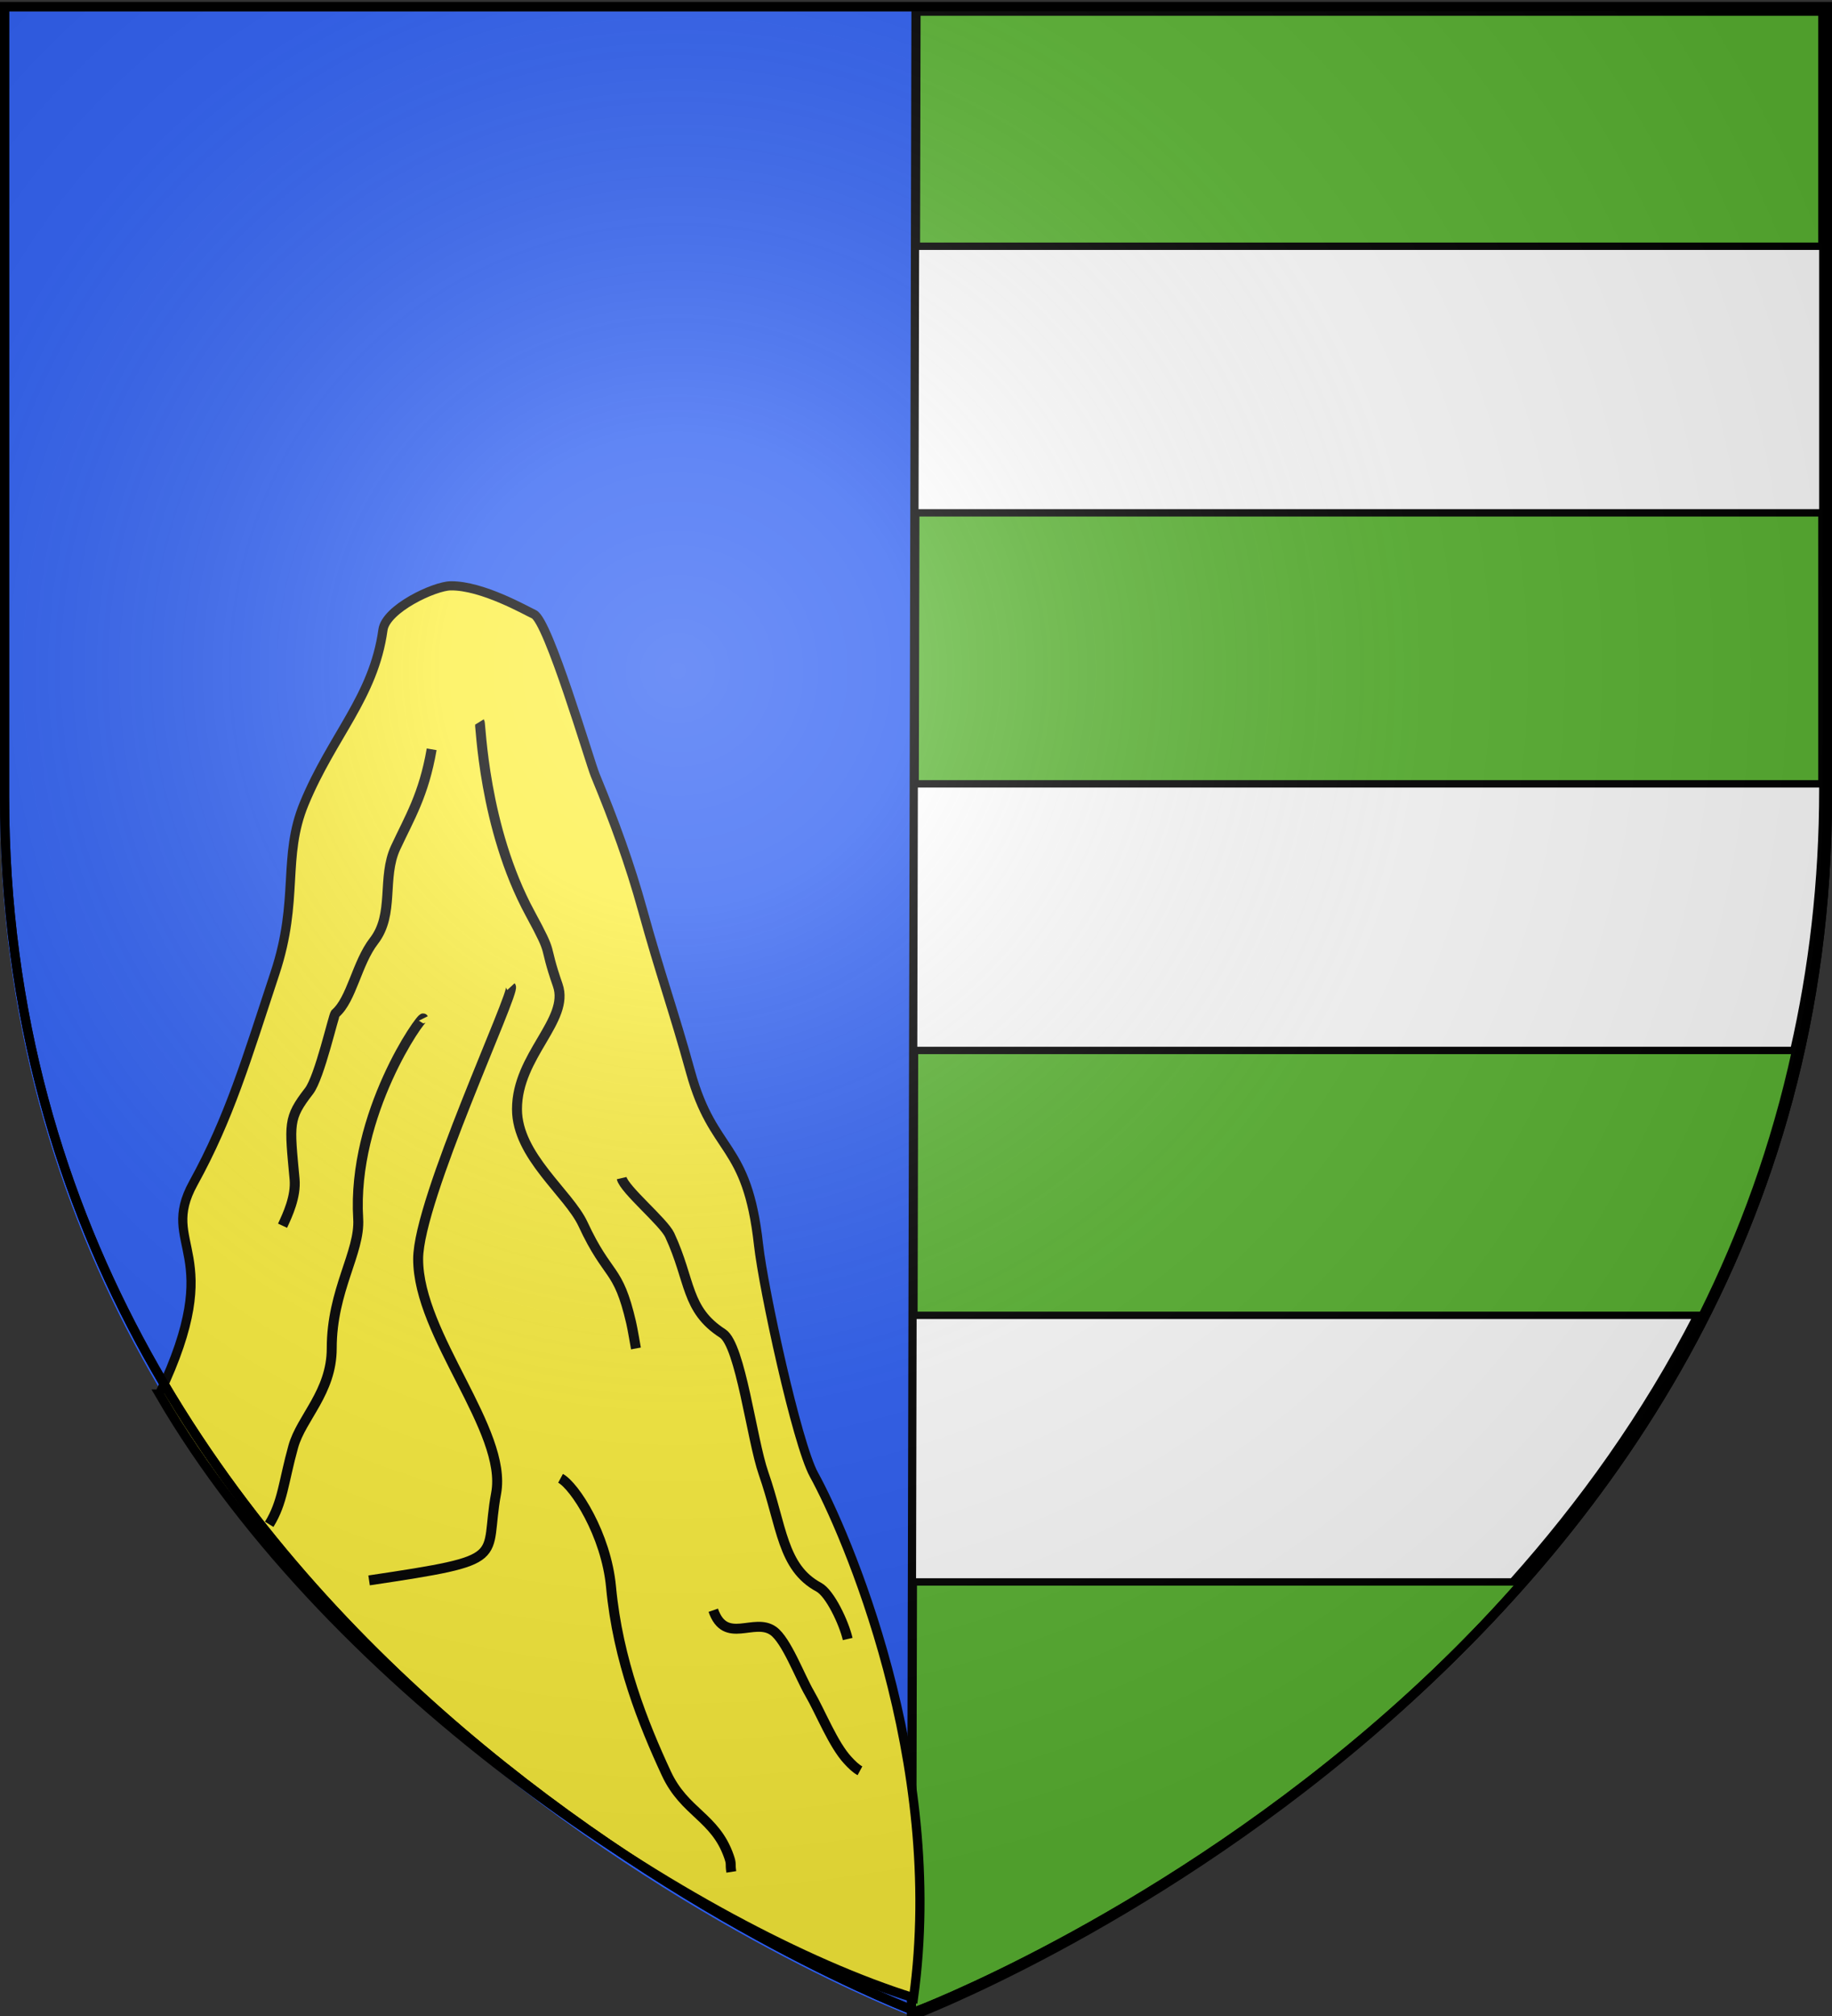
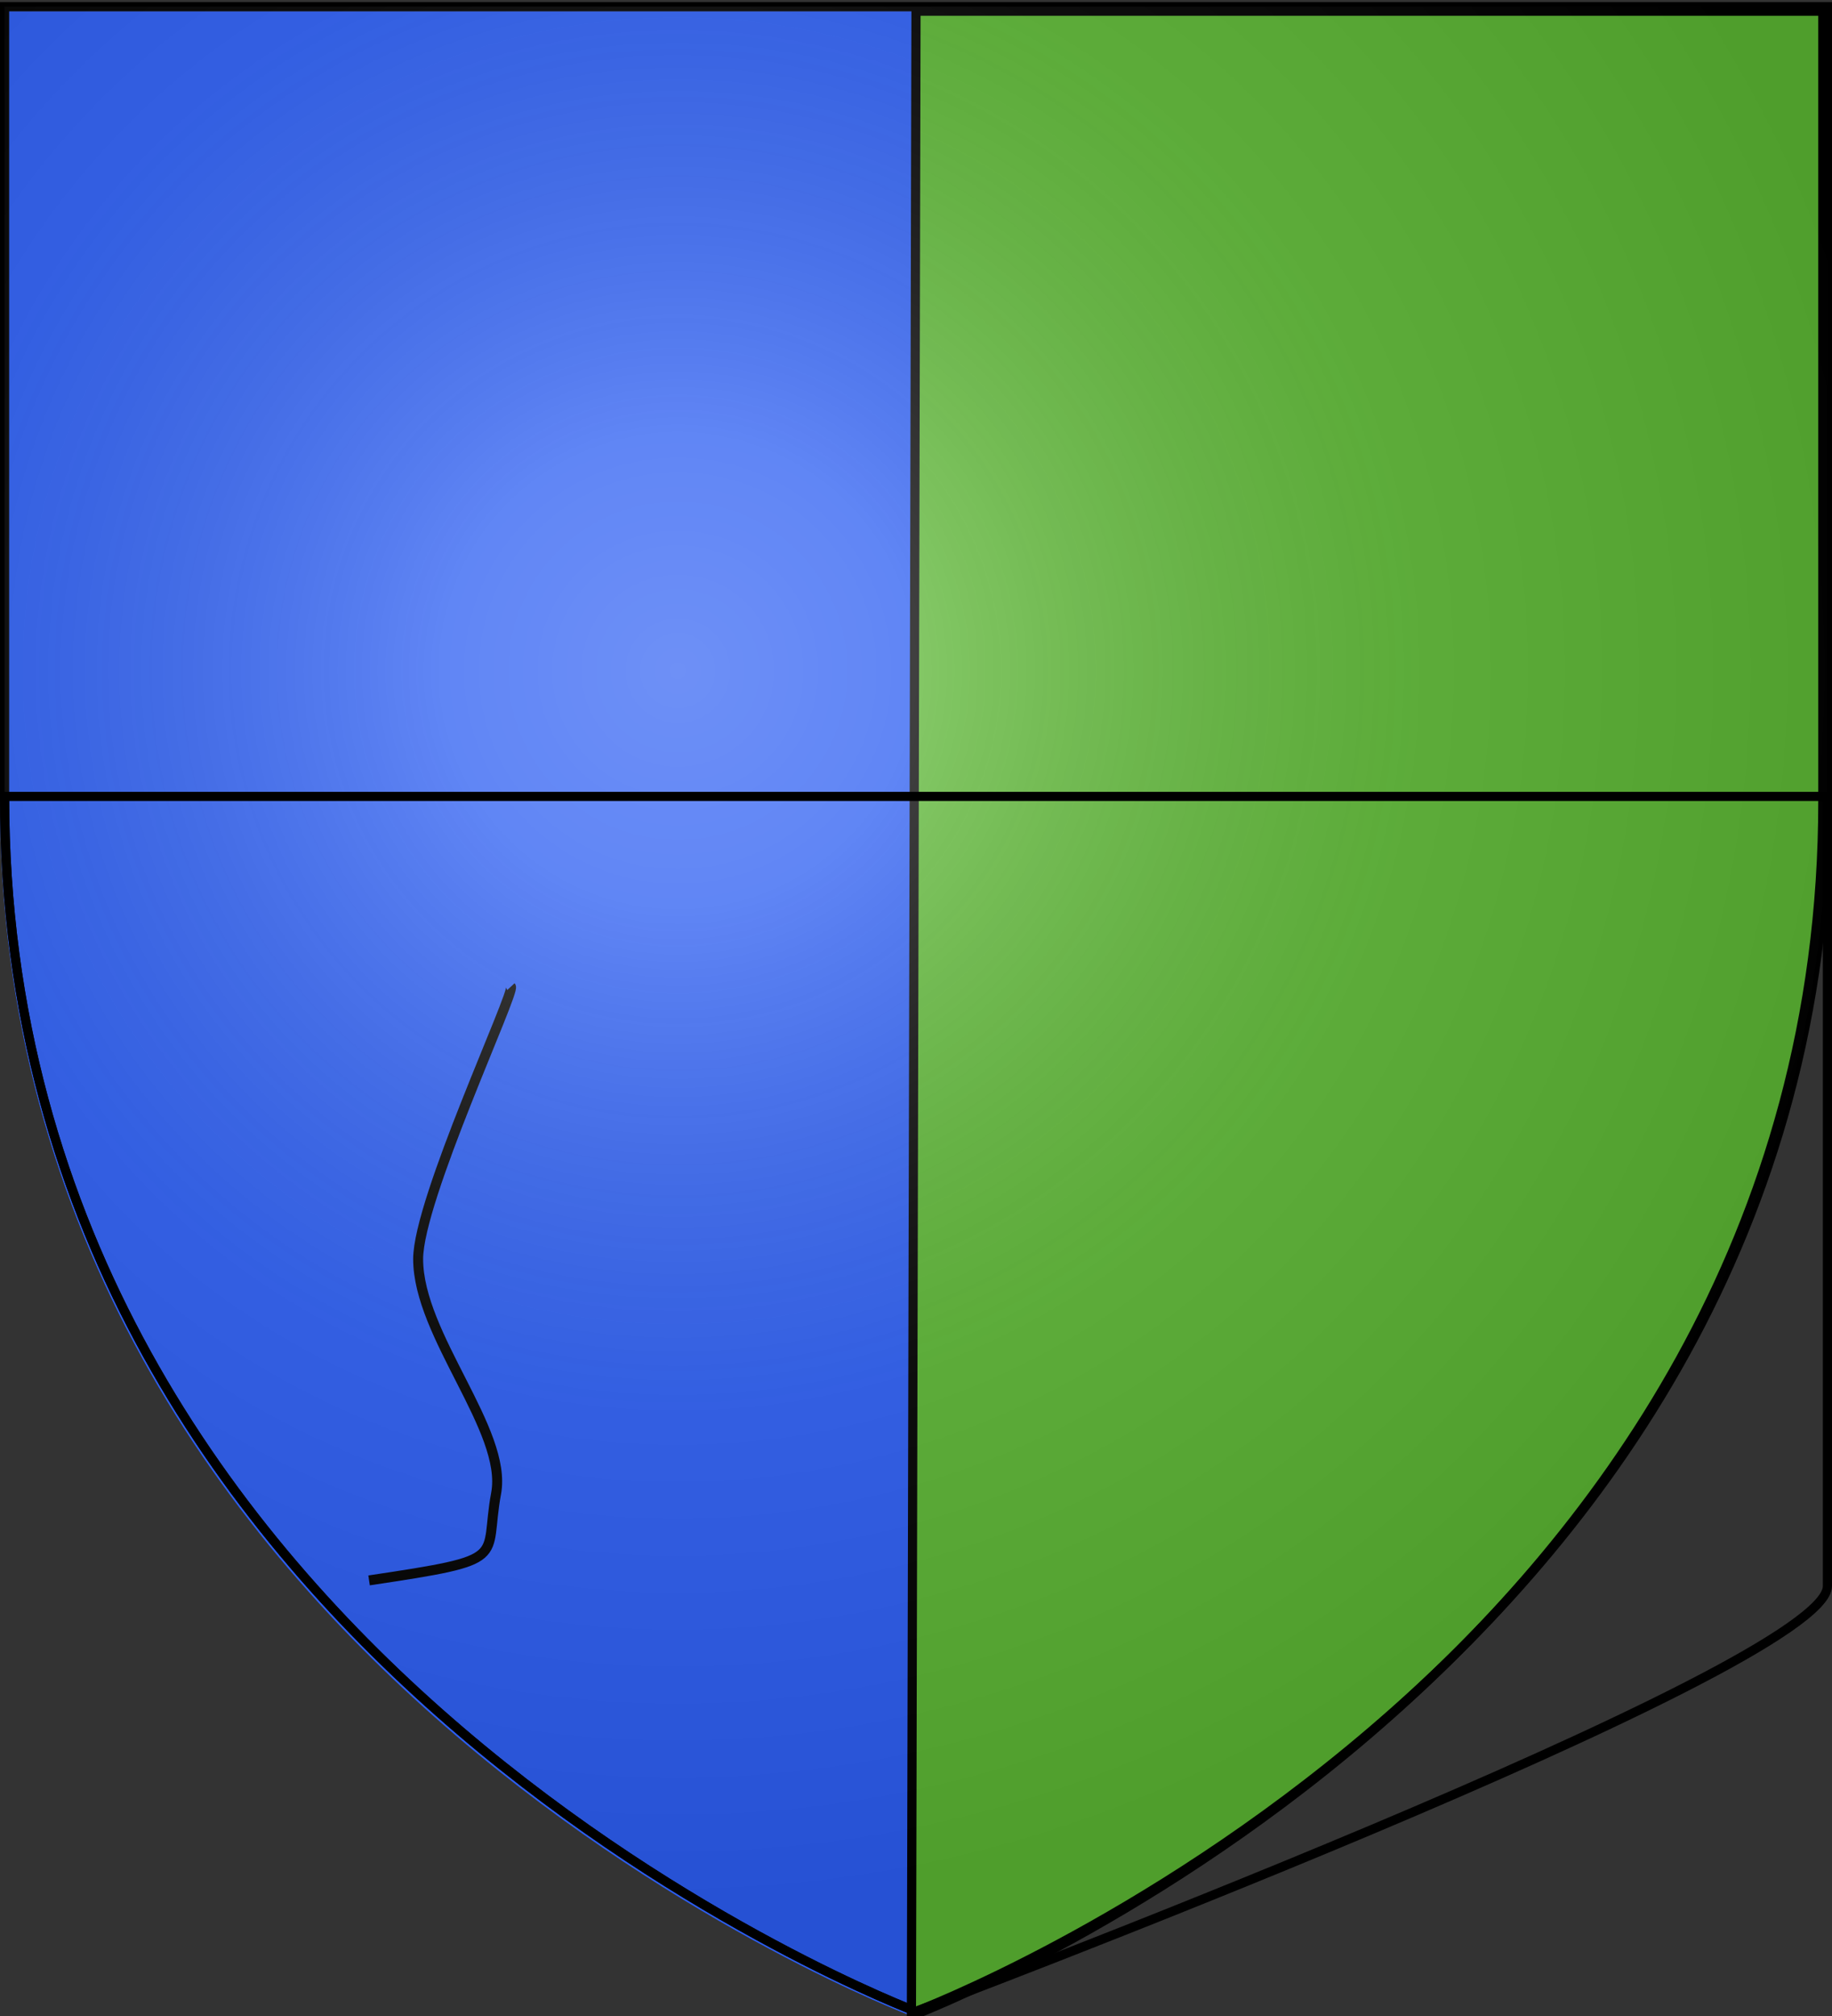
<svg xmlns="http://www.w3.org/2000/svg" xmlns:xlink="http://www.w3.org/1999/xlink" height="660" width="600" version="1.0">
  <rect width="100%" height="100%" fill="#333333" stroke="none" />
  <defs>
    <radialGradient xlink:href="#a" id="b" gradientUnits="userSpaceOnUse" gradientTransform="matrix(1.353 0 0 1.349 -77.63 -85.747)" cx="221.445" cy="226.331" fx="221.445" fy="226.331" r="300" />
    <linearGradient id="a">
      <stop style="stop-color:white;stop-opacity:.314" offset="0" />
      <stop offset=".19" style="stop-color:white;stop-opacity:.251" />
      <stop style="stop-color:#6b6b6b;stop-opacity:.125" offset=".6" />
      <stop style="stop-color:black;stop-opacity:.125" offset="1" />
    </linearGradient>
  </defs>
  <g style="display:inline">
    <path d="M298.5 660S597 547.68 597 262.228V3.676H0v258.552C0 547.68 298.5 660 298.5 660z" style="fill:#2b5df2;fill-opacity:1;fill-rule:evenodd;stroke:none;stroke-width:1px;stroke-linecap:butt;stroke-linejoin:miter;stroke-opacity:1;display:inline" />
    <path d="M298.5 660S597 547.68 597 262.228V3.676H300L298.5 660z" style="fill:#5ab532;fill-opacity:1;fill-rule:evenodd;stroke:#000;stroke-width:3;stroke-linecap:butt;stroke-linejoin:miter;stroke-miterlimit:4;stroke-dasharray:none;stroke-opacity:1;display:inline" />
-     <path style="fill:#fcef3c;fill-opacity:1;fill-rule:evenodd;stroke:#000;stroke-width:3;stroke-miterlimit:4;stroke-dasharray:none;stroke-opacity:1;display:inline" d="M52.218 456.372c56.934 98.04 177.429 175.993 246.968 197.668 10.723-77.322-22.498-152.891-32.595-171.222-5.629-10.218-16.585-60.961-18.16-75.262-3.765-34.168-14.74-29.25-22.295-56.682-5.44-19.752-10.012-32.354-15.597-52.63-4.268-15.496-9.308-29.234-15.626-44.526-1.705-4.127-15.303-50.47-20.062-52.63-2.516-1.143-16.866-9.411-27.216-9.3-5.421.058-21.267 7.531-22.215 14.416-3.03 22.006-16.595 34.605-25.805 56.898-7.199 17.424-1.612 31.438-9.532 55.404-9.404 28.452-14.954 47.41-26.759 68.84-11.533 20.938 11.364 21.81-11.106 69.026z" />
-     <path style="fill:none;fill-rule:evenodd;stroke:#000;stroke-width:3.263;stroke-linecap:butt;stroke-linejoin:miter;stroke-miterlimit:4;stroke-dasharray:none;stroke-opacity:1" d="M141.372 245.304c-2.595 14.993-7.261 22.411-11.814 32.212-4.574 9.846-.3 21.748-7.088 30.516-5.583 7.21-7.296 19.166-12.602 23.735-.65.56-5.186 20.94-8.664 25.43-6.934 8.956-6.416 10.63-4.725 28.822.532 5.734-2.34 11.82-3.938 15.258M138.646 333.427c-.53-1.057-23.426 31.25-21.335 65.578.671 11.02-8.664 23.34-8.664 42.384 0 14.435-9.951 22.705-12.601 32.212-3.223 11.56-3.41 18.22-7.877 25.43M157.083 236.321c.393.634 1.208 34.43 16.54 62.729 8.074 14.904 3.956 8.867 9.048 23.483 3.994 11.462-13.353 23.04-13.353 40.58 0 15.32 16.924 27.525 21.632 37.66 8.28 17.823 11.427 13.592 15.752 32.211.498 2.144 1.336 7.186 1.576 8.477M203.593 385.694c.874 3.764 13.76 14.36 15.752 18.65 7 15.068 5.158 24.353 17.327 32.211 5.894 3.806 9.505 34.625 13.39 45.775 6.087 17.472 6.082 30.823 18.115 37.298 3.637 1.958 8.2 11.569 9.45 16.954M183.585 483.971c4.587 2.468 14.934 18.32 16.54 35.603 2.23 24.007 10.583 44.82 18.115 61.033 5.957 12.823 15.992 14.25 20.478 27.126.978 2.806.338 2.185.788 5.086M233.6 527.167c3.988 11.446 13.385 2.257 19.69 6.782 4.272 3.065 8.692 14.967 11.815 20.344 3.715 6.399 7.744 16.812 12.601 22.04 1.265 1.36 2.567 2.652 3.938 3.39" />
    <path style="fill:none;fill-rule:evenodd;stroke:#000;stroke-width:3.263;stroke-linecap:butt;stroke-linejoin:miter;stroke-miterlimit:4;stroke-dasharray:none;stroke-opacity:1" d="M167.331 323.004c1.554 1.672-30.383 69.772-30.383 89.167 0 25.054 29.364 56.12 25.535 76.724-4.087 21.995 5.249 21.495-41.603 28.498" />
  </g>
  <g style="display:inline">
    <g style="opacity:1;display:inline">
      <path style="opacity:1;fill:none;fill-opacity:1;fill-rule:nonzero;stroke:none;stroke-width:7.56;stroke-linecap:round;stroke-linejoin:round;stroke-miterlimit:4;stroke-dasharray:none;stroke-opacity:1;display:inline" d="M0 0h600v660H0z" />
    </g>
    <path d="M300 658.5S1.5 546.18 1.5 260.728V2.176h597v258.552C598.5 546.18 300 658.5 300 658.5z" style="fill:none;fill-opacity:1;fill-rule:evenodd;stroke:#000;stroke-width:3;stroke-linecap:butt;stroke-linejoin:miter;stroke-miterlimit:4;stroke-dasharray:none;stroke-opacity:1;display:inline" />
-     <path style="fill:#fff;fill-opacity:1;fill-rule:evenodd;stroke:#000;stroke-width:2.414;stroke-linecap:butt;stroke-linejoin:miter;stroke-miterlimit:4;stroke-dasharray:none;stroke-opacity:1" d="m299.812 80.61-.187 87.28H597V80.61H299.812zm-.406 176-.187 87.28H587.5c6.072-26.59 9.5-55.072 9.5-85.53v-1.75H299.406zm-.406 174-.188 87.28h196.563c22.583-25.249 43.555-54.266 60.5-87.28H299z" />
  </g>
  <g style="display:inline">
    <path d="M300 658.5s298.5-112.32 298.5-397.772V2.176H1.5v258.552C1.5 546.18 300 658.5 300 658.5z" style="opacity:1;fill:url(#b);fill-opacity:1;fill-rule:evenodd;stroke:none;stroke-width:1px;stroke-linecap:butt;stroke-linejoin:miter;stroke-opacity:1" />
  </g>
  <g style="display:inline">
-     <path d="M300 658.5S1.5 546.18 1.5 260.728V2.176h597v258.552C598.5 546.18 300 658.5 300 658.5z" style="opacity:1;fill:none;fill-opacity:1;fill-rule:evenodd;stroke:#000;stroke-width:3;stroke-linecap:butt;stroke-linejoin:miter;stroke-miterlimit:4;stroke-dasharray:none;stroke-opacity:1" />
+     <path d="M300 658.5S1.5 546.18 1.5 260.728h597v258.552C598.5 546.18 300 658.5 300 658.5z" style="opacity:1;fill:none;fill-opacity:1;fill-rule:evenodd;stroke:#000;stroke-width:3;stroke-linecap:butt;stroke-linejoin:miter;stroke-miterlimit:4;stroke-dasharray:none;stroke-opacity:1" />
  </g>
</svg>